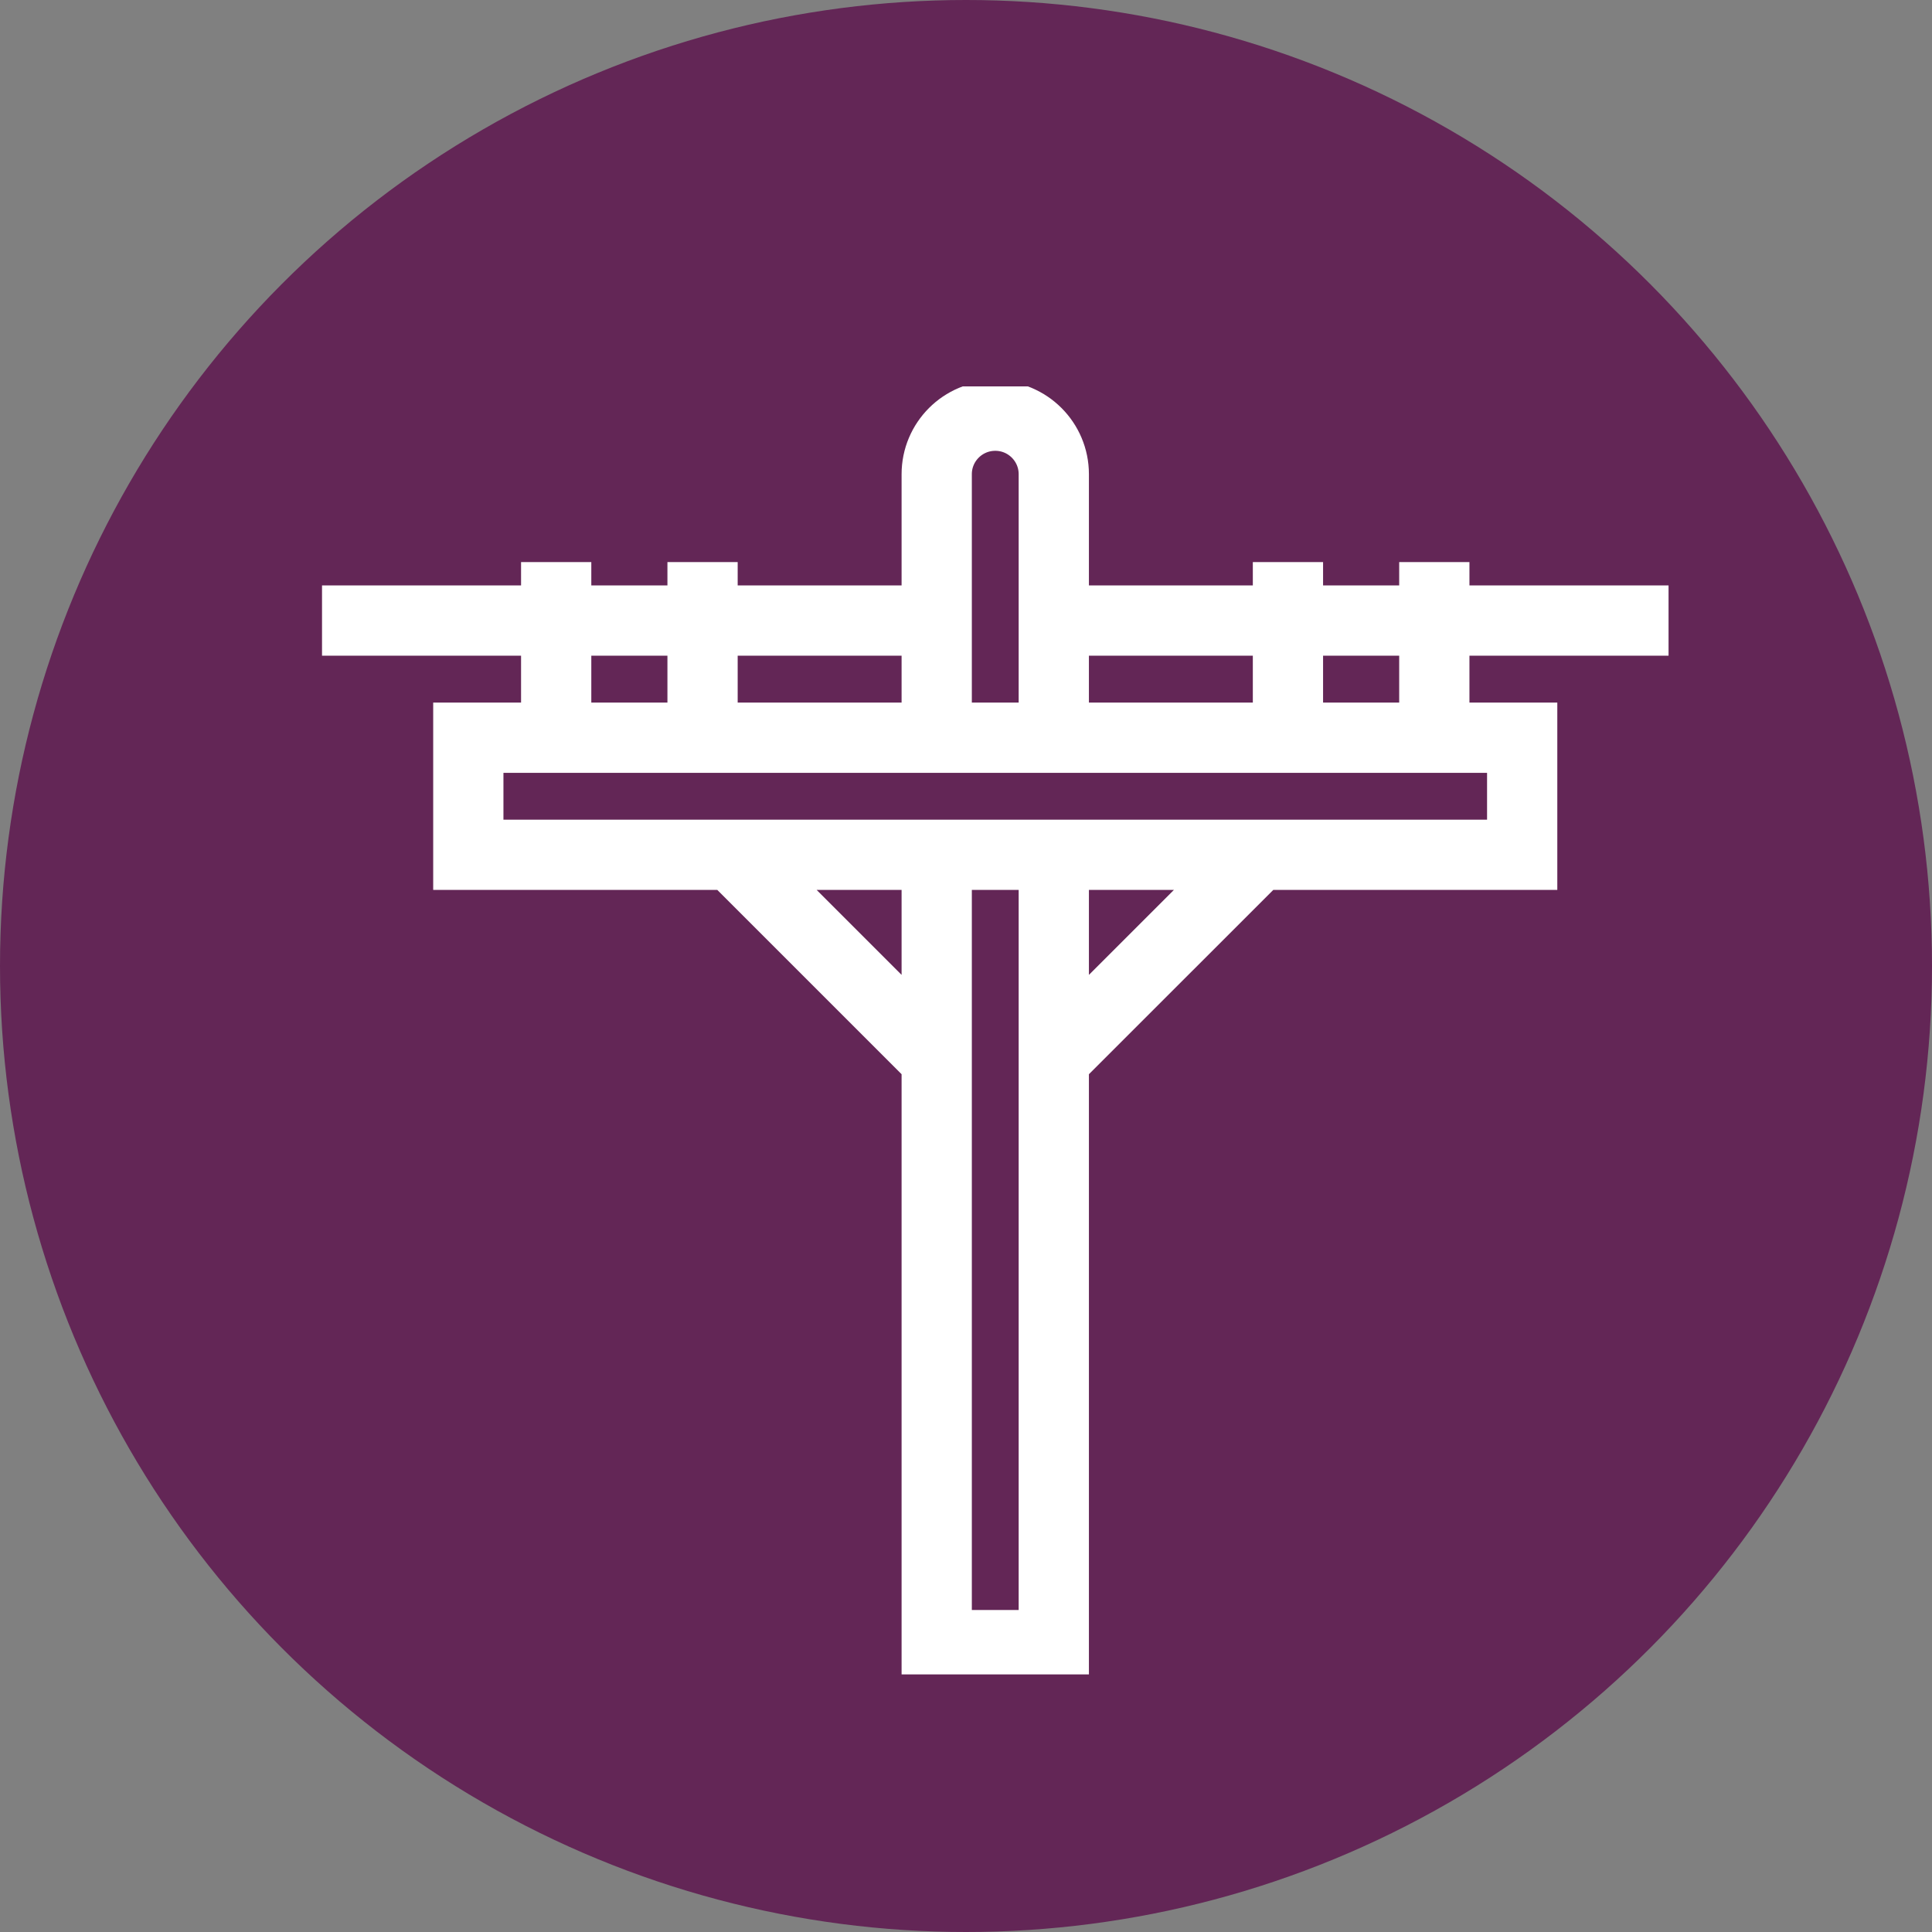
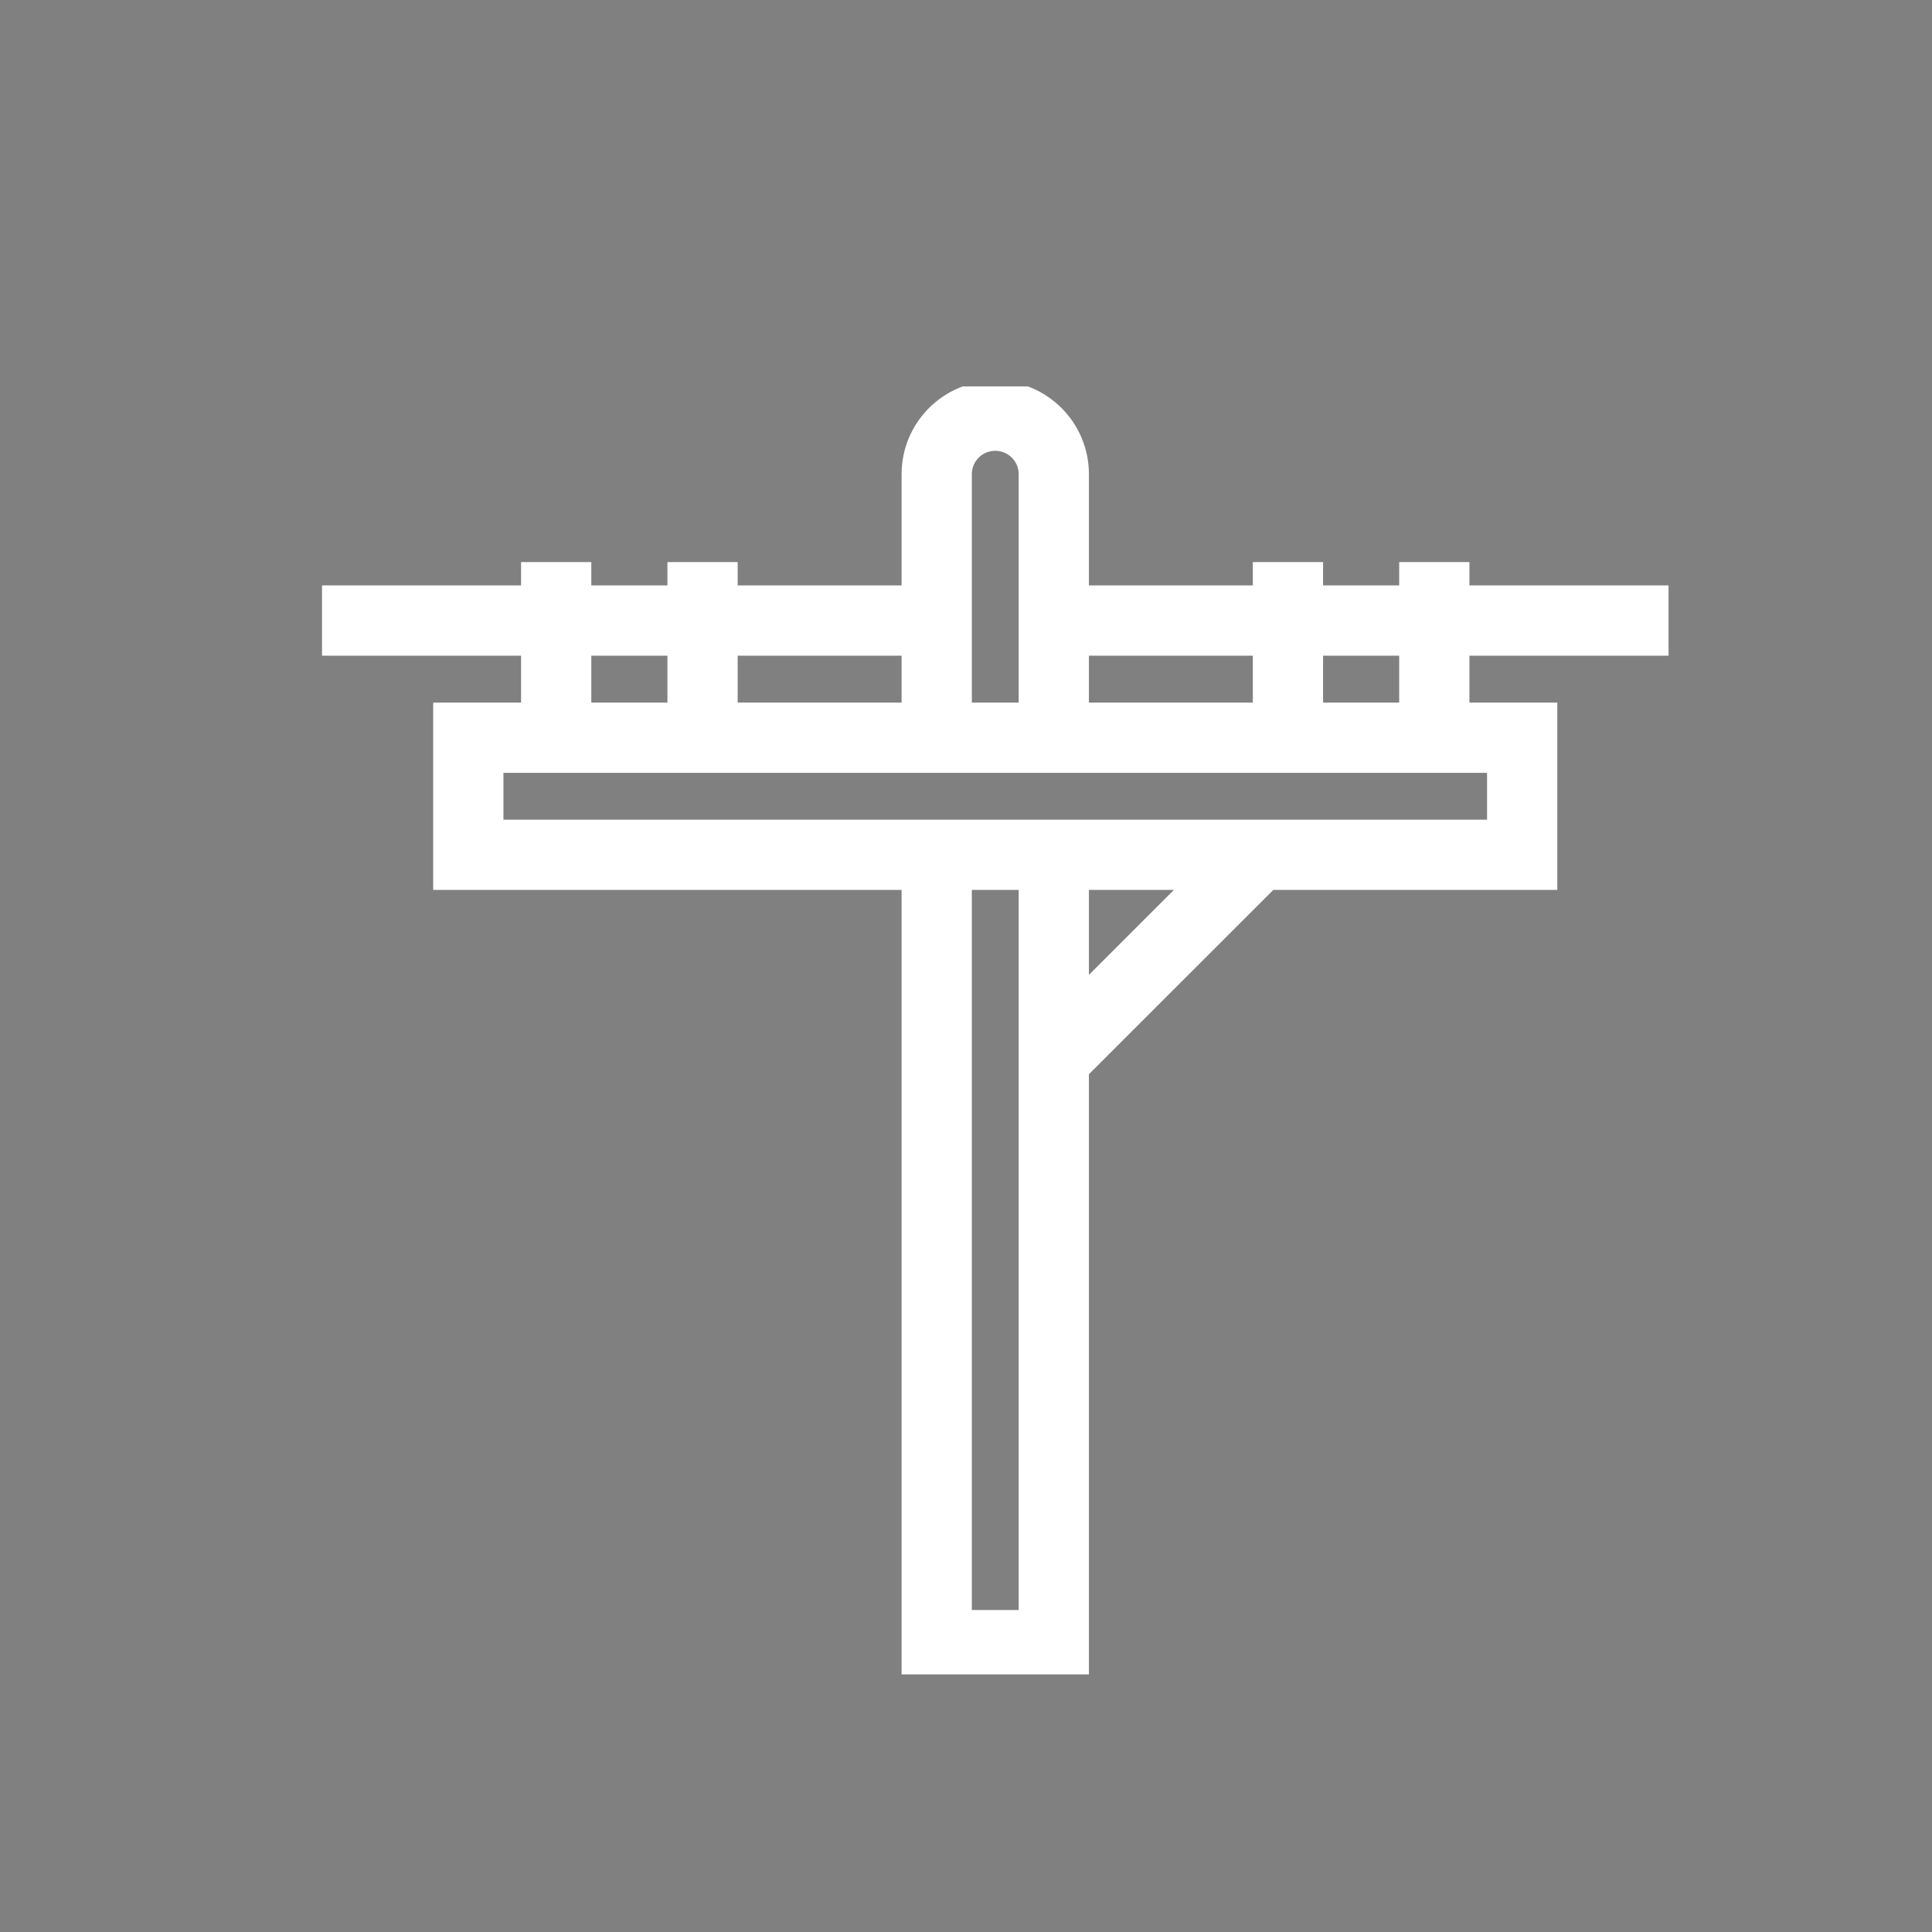
<svg xmlns="http://www.w3.org/2000/svg" width="25" height="25" viewBox="0 0 25 25" fill="none">
  <rect x="0" y="0" width="25" height="25" fill="#808080" stroke="none" />
-   <circle cx="12.5" cy="12.5" r="12.5" fill="#632656" />
  <g clip-path="url(#clip0_191_1080)">
-     <path d="M12.121 9.546V6.136C12.121 5.718 12.46 5.379 12.879 5.379C13.297 5.379 13.636 5.718 13.636 6.136V9.546M13.636 11.061V21.288H12.121V11.061M13.636 8.03H21.591M4.167 8.03H12.121M9.47 11.061L12.121 13.712M16.288 11.061L13.636 13.712M18.56 7.273V9.546M16.666 7.273V9.546M9.091 7.273V9.546M7.197 7.273V9.546M6.06 9.546H19.697V11.061H6.06V9.546Z" stroke="white" stroke-width="0.909" stroke-miterlimit="10" />
+     <path d="M12.121 9.546V6.136C12.121 5.718 12.46 5.379 12.879 5.379C13.297 5.379 13.636 5.718 13.636 6.136V9.546M13.636 11.061V21.288H12.121V11.061M13.636 8.03H21.591M4.167 8.03H12.121M9.47 11.061M16.288 11.061L13.636 13.712M18.56 7.273V9.546M16.666 7.273V9.546M9.091 7.273V9.546M7.197 7.273V9.546M6.06 9.546H19.697V11.061H6.06V9.546Z" stroke="white" stroke-width="0.909" stroke-miterlimit="10" />
  </g>
  <defs>
    <clipPath id="clip0_191_1080">
      <rect width="17.424" height="16.667" fill="white" transform="translate(4.167 5)" />
    </clipPath>
  </defs>
</svg>